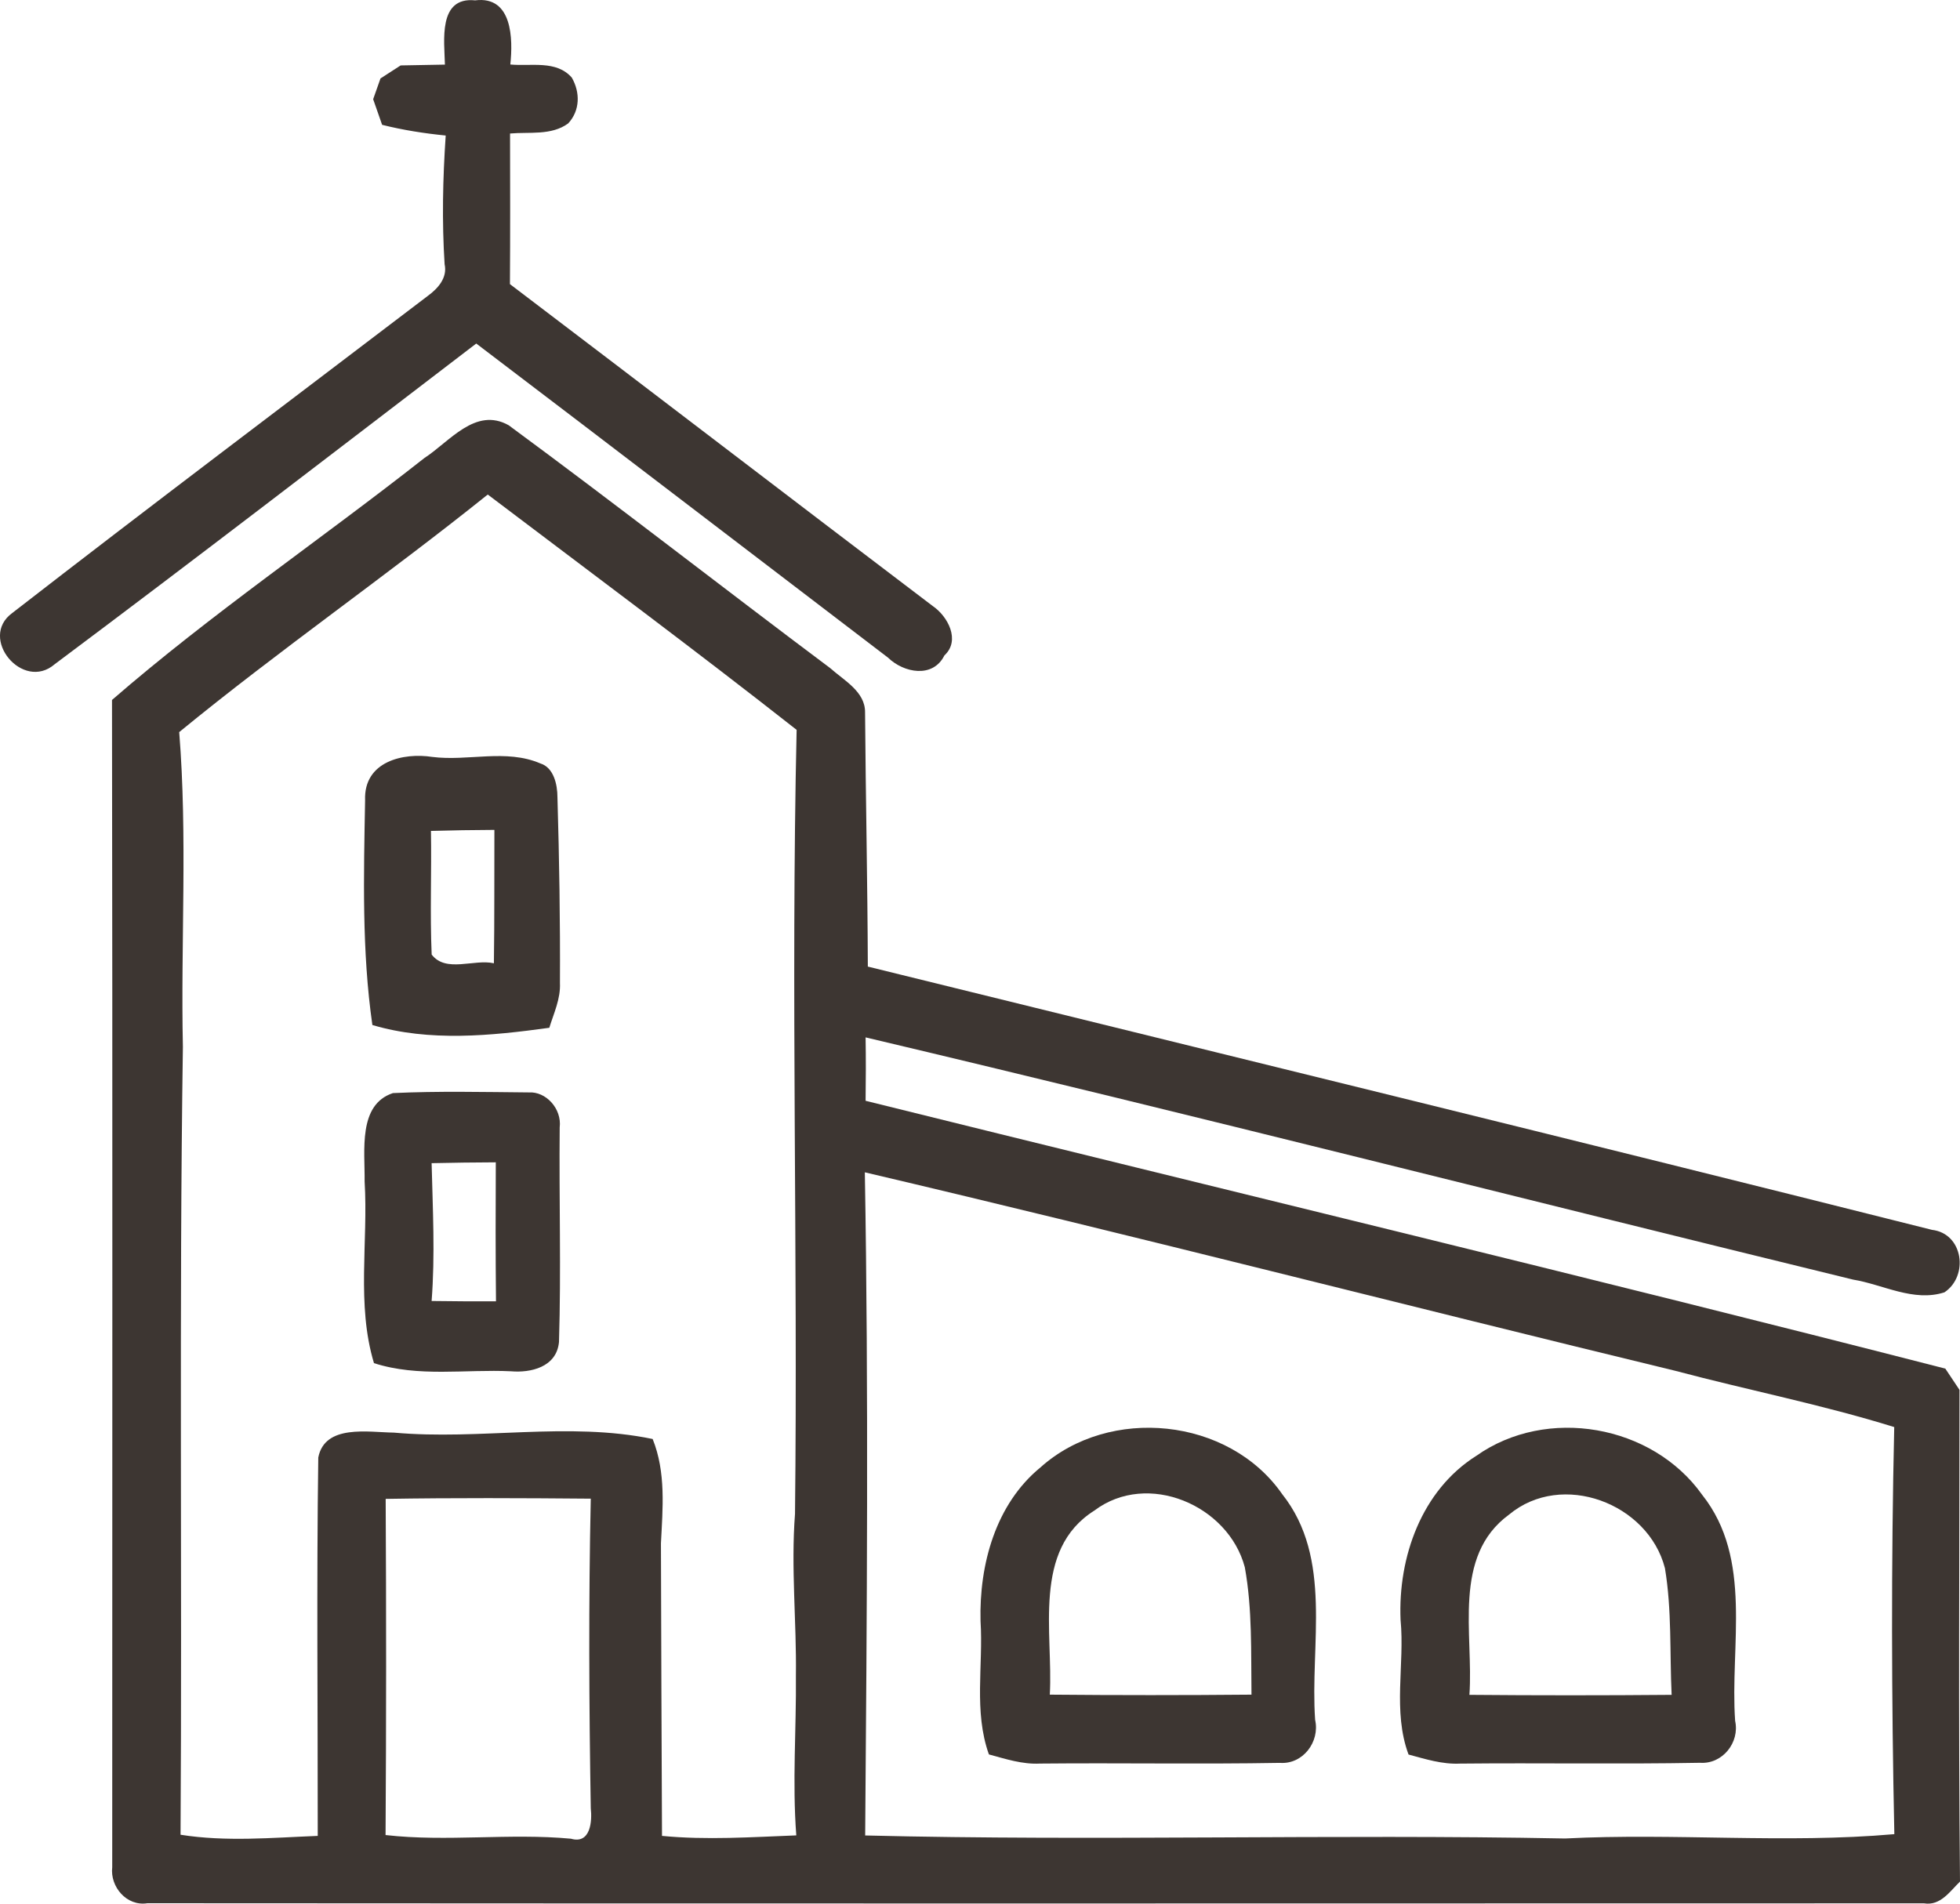
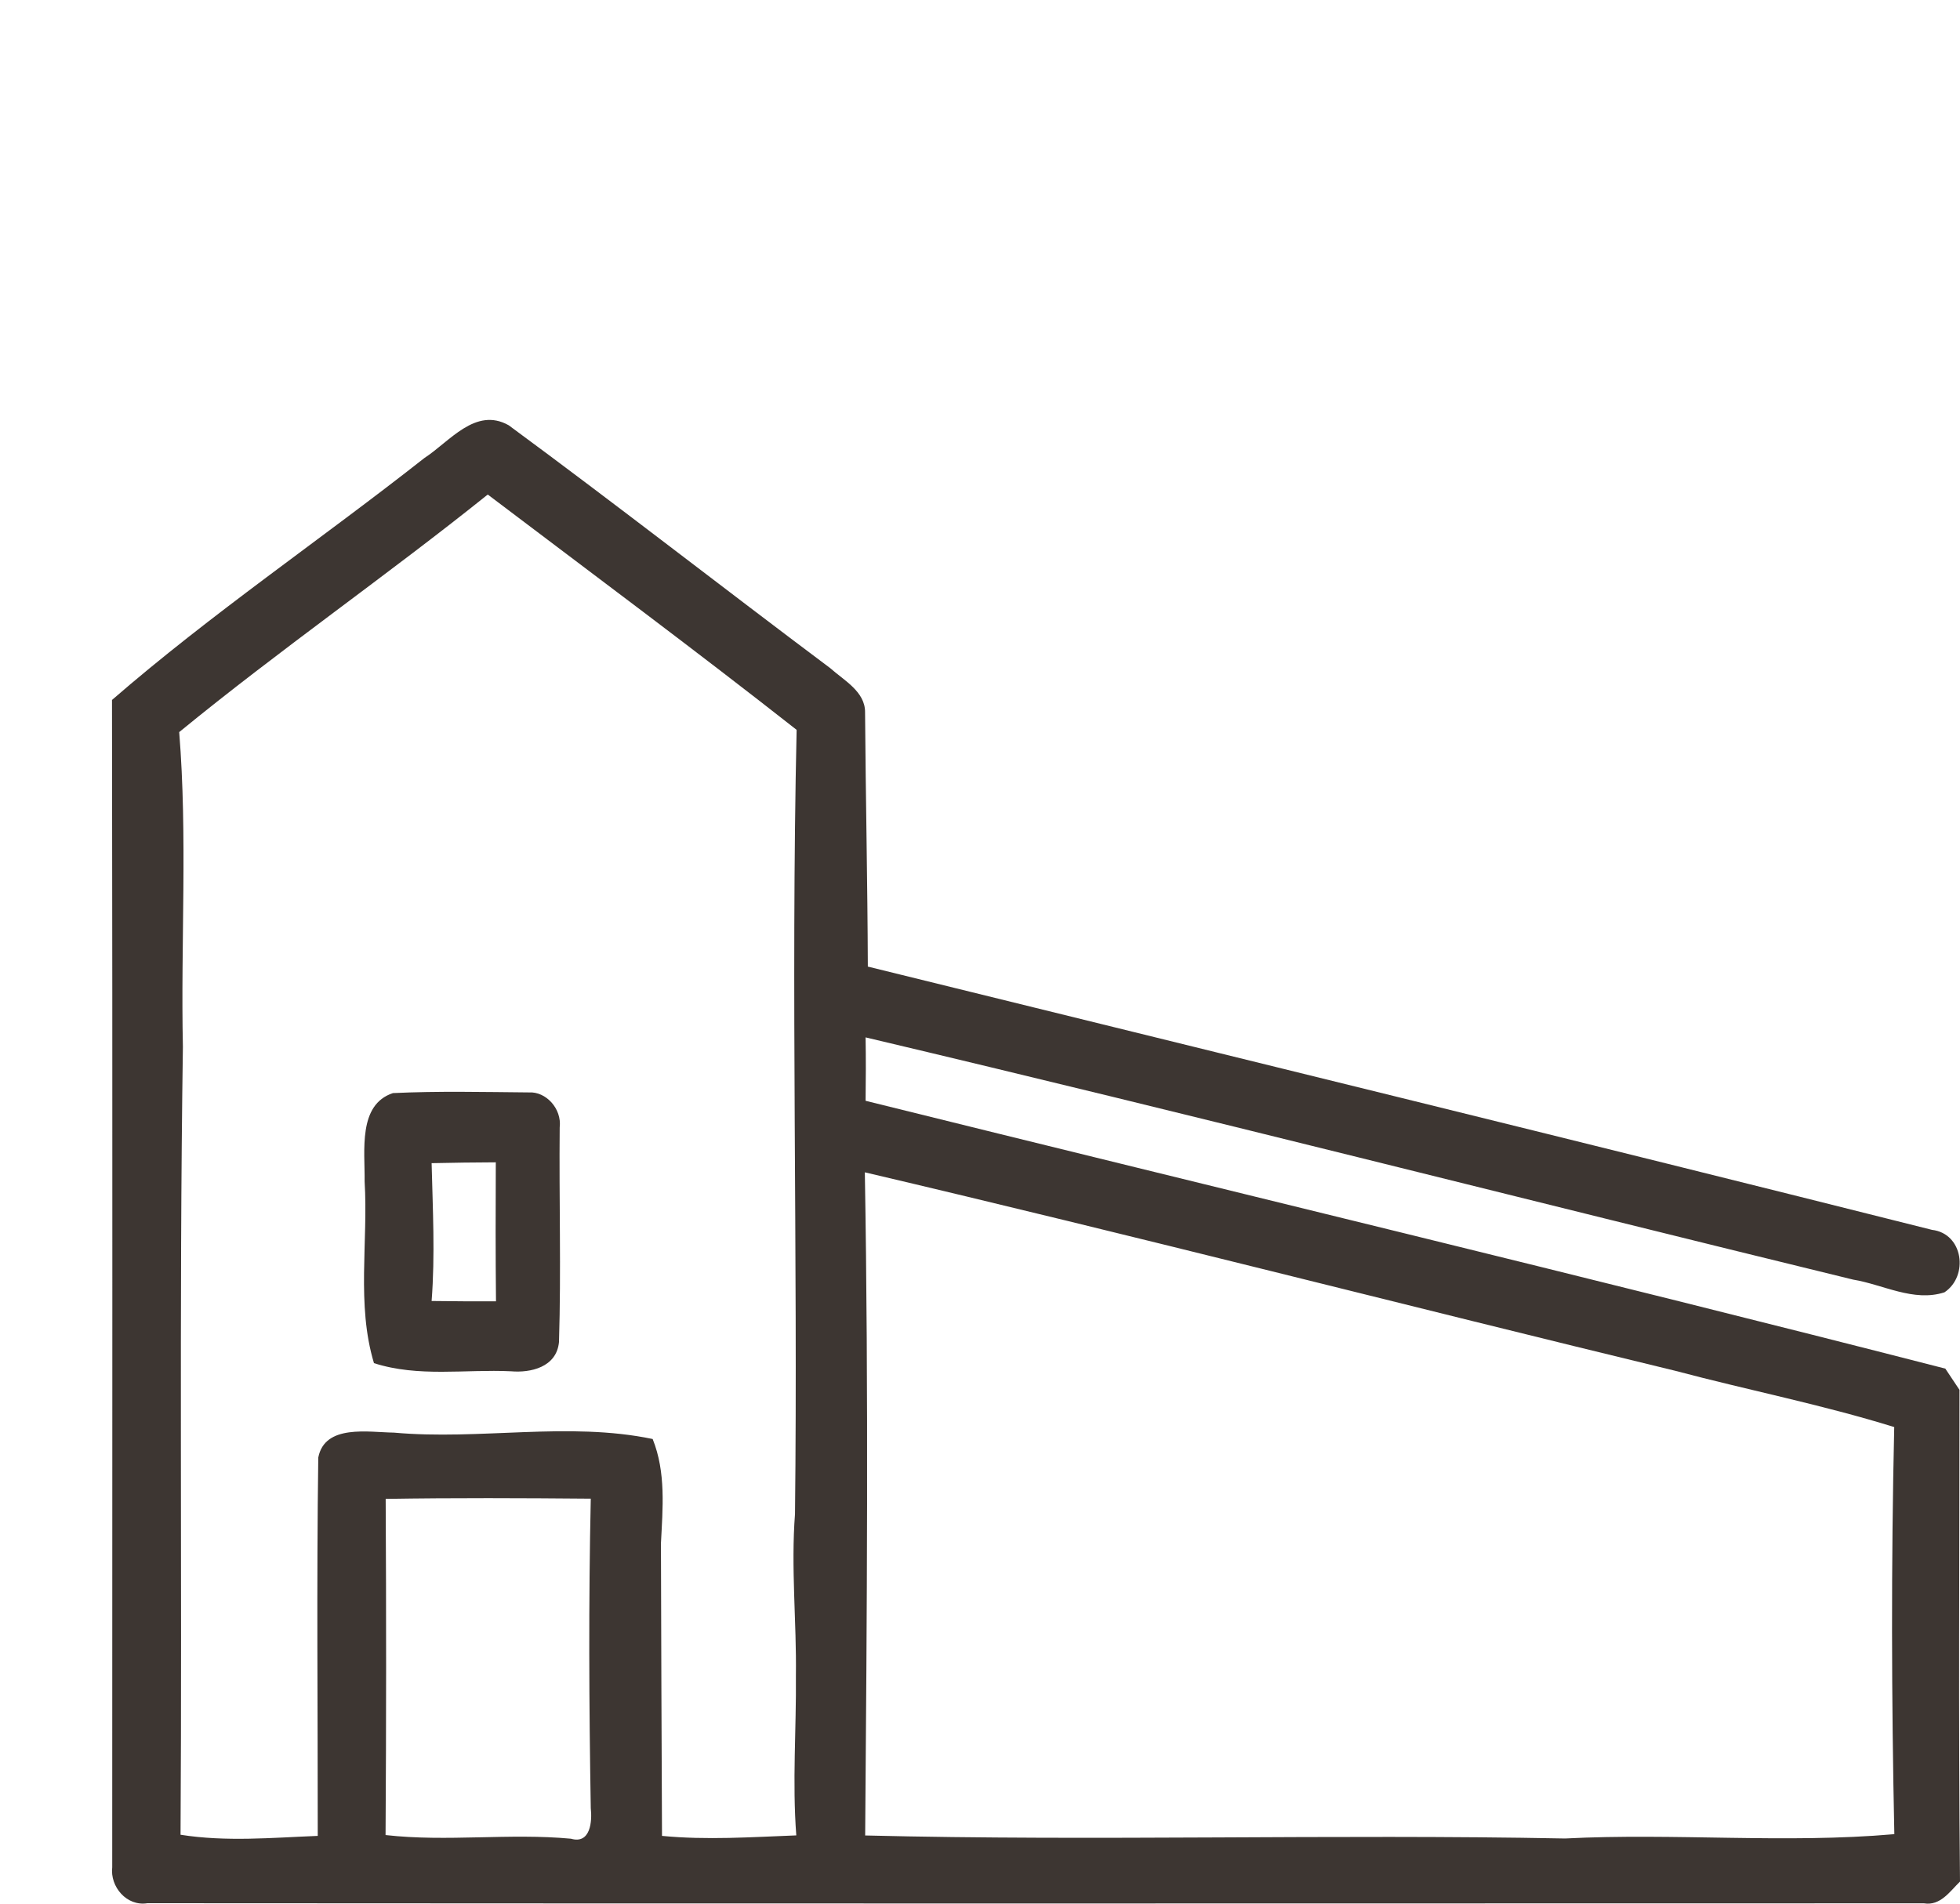
<svg xmlns="http://www.w3.org/2000/svg" width="70px" height="68px" viewBox="0 0 70 68" version="1.1">
  <title>Group 59</title>
  <desc>Created with Sketch.</desc>
  <defs />
  <g id="Welcome" stroke="none" stroke-width="1" fill="none" fill-rule="evenodd">
    <g id="Group-59" transform="translate(-22, -22)">
-       <rect id="Rectangle-3-Copy" x="0" y="0" width="115" height="104" />
      <g id="Page-1-Copy-9" transform="translate(22, 22)" fill="#3D3632">
-         <path d="M15.89,2.308 C15.871,1.468 15.635,-0.124 16.969,0.013 C18.304,-0.157 18.322,1.393 18.226,2.304 C18.965,2.376 19.866,2.138 20.422,2.773 C20.724,3.302 20.72,3.947 20.292,4.409 C19.692,4.848 18.906,4.707 18.216,4.769 C18.22,6.56 18.224,8.354 18.212,10.149 C23.25,13.972 28.27,17.824 33.311,21.647 C33.851,22.014 34.313,22.876 33.728,23.413 C33.317,24.242 32.271,24.033 31.716,23.492 C26.812,19.752 21.919,16.001 17.009,12.271 C12,16.101 7.002,19.951 1.954,23.726 C0.813,24.711 -0.779,22.79 0.435,21.899 C5.353,18.083 10.329,14.339 15.282,10.567 C15.642,10.304 15.985,9.922 15.879,9.439 C15.781,7.908 15.814,6.372 15.918,4.841 C15.152,4.765 14.392,4.646 13.647,4.459 C13.567,4.232 13.407,3.775 13.327,3.544 C13.393,3.36 13.523,2.989 13.589,2.802 C13.767,2.686 14.131,2.452 14.309,2.337 C14.836,2.326 15.363,2.318 15.89,2.308" id="Fill-1" />
        <path d="M13.774,53.541 C13.796,57.543 13.796,61.544 13.77,65.549 C15.972,65.799 18.185,65.474 20.392,65.68 C21.099,65.886 21.151,65.036 21.099,64.591 C21.037,60.904 21.019,57.22 21.099,53.533 C18.659,53.512 16.214,53.501 13.774,53.541 M30.887,41.876 C31.023,49.767 30.961,57.669 30.899,65.564 C39.225,65.77 47.561,65.51 55.895,65.672 C59.812,65.47 63.748,65.861 67.655,65.517 C67.552,60.672 67.541,55.816 67.651,50.976 C65.079,50.176 62.425,49.655 59.824,48.964 C50.171,46.626 40.555,44.148 30.887,41.876 M6.4,26.151 C6.701,29.881 6.452,33.647 6.532,37.393 C6.394,46.771 6.507,56.156 6.448,65.538 C8.072,65.796 9.713,65.644 11.348,65.579 C11.351,61.074 11.304,56.566 11.367,52.064 C11.601,50.863 13.161,51.163 14.07,51.174 C17.145,51.453 20.286,50.772 23.309,51.402 C23.789,52.593 23.668,53.881 23.605,55.129 C23.617,58.614 23.624,62.095 23.643,65.579 C25.24,65.734 26.842,65.622 28.439,65.561 C28.293,63.66 28.443,61.758 28.425,59.854 C28.451,57.929 28.245,56.005 28.393,54.08 C28.498,44.741 28.242,35.402 28.451,26.071 C24.815,23.213 21.103,20.455 17.42,17.665 C13.807,20.564 9.985,23.213 6.4,26.151 M15.159,16.359 C16.053,15.781 16.98,14.522 18.168,15.191 C22.03,18.035 25.812,20.991 29.653,23.868 C30.14,24.305 30.902,24.703 30.895,25.445 C30.917,28.473 30.983,31.502 30.994,34.527 C43.665,37.65 56.346,40.747 68.999,43.931 C70.118,44.061 70.319,45.58 69.444,46.163 C68.34,46.518 67.255,45.884 66.181,45.708 C54.422,42.838 42.691,39.842 30.914,37.056 C30.927,37.809 30.924,38.565 30.914,39.321 C43.765,42.509 56.649,45.595 69.476,48.888 C69.601,49.079 69.854,49.459 69.982,49.647 C69.982,55.502 69.941,61.356 70,67.211 C69.641,67.558 69.303,68.086 68.713,67.988 C47.565,67.992 26.413,67.999 5.265,67.984 C4.52,68.104 3.927,67.391 4.008,66.701 C4.008,52.799 4.022,38.901 4,25.003 C7.547,21.924 11.464,19.268 15.159,16.359" id="Fill-3" />
-         <path d="M15.391,29.681 C15.417,31.151 15.353,32.625 15.417,34.098 C15.924,34.761 16.935,34.248 17.639,34.409 C17.663,32.819 17.65,31.232 17.657,29.644 C16.898,29.648 16.143,29.659 15.391,29.681 M13.039,28.587 C12.985,27.187 14.419,26.88 15.432,27.037 C16.717,27.202 18.066,26.741 19.301,27.271 C19.772,27.417 19.909,28.017 19.909,28.481 C19.974,30.69 20.009,32.903 19.998,35.115 C20.025,35.679 19.779,36.19 19.618,36.713 C17.545,36.999 15.336,37.221 13.299,36.614 C12.919,33.97 12.991,31.258 13.039,28.587" id="Fill-5" />
        <path d="M15.415,41.549 C15.455,43.19 15.542,44.831 15.415,46.472 C16.18,46.483 16.948,46.487 17.714,46.483 C17.697,44.827 17.699,43.175 17.707,41.519 C16.944,41.523 16.177,41.531 15.415,41.549 M13.022,42.2 C13.036,41.101 12.779,39.46 14.033,39.046 C15.649,38.97 17.267,39.008 18.885,39.022 C19.494,38.982 20.071,39.599 19.989,40.275 C19.964,42.827 20.043,45.384 19.964,47.937 C19.879,48.846 18.937,49.043 18.25,48.983 C16.62,48.905 14.944,49.204 13.356,48.692 C12.725,46.599 13.154,44.356 13.022,42.2" id="Fill-7" />
-         <path d="M39.085,53.958 C36.852,55.362 37.618,58.321 37.493,60.534 C39.893,60.556 42.294,60.556 44.696,60.534 C44.676,59.015 44.729,57.482 44.458,55.985 C43.873,53.767 40.983,52.526 39.085,53.958 M37.162,52.414 C39.623,50.208 43.884,50.625 45.793,53.372 C47.613,55.665 46.78,58.746 46.969,61.434 C47.146,62.222 46.527,63.032 45.712,62.971 C42.856,63.022 39.996,62.968 37.141,62.996 C36.514,63.029 35.913,62.83 35.318,62.669 C34.769,61.128 35.121,59.494 35.019,57.903 C34.969,55.888 35.556,53.728 37.162,52.414" id="Fill-9" />
-         <path d="M53.894,54.103 C51.852,55.597 52.633,58.383 52.479,60.541 C54.885,60.562 57.292,60.562 59.701,60.541 C59.63,59.033 59.712,57.511 59.462,56.017 C58.867,53.698 55.784,52.528 53.894,54.103 M52.725,52.003 C55.238,50.226 59.007,50.883 60.792,53.396 C62.614,55.69 61.78,58.778 61.969,61.47 C62.14,62.242 61.516,63.024 60.717,62.968 C57.862,63.021 55.003,62.968 52.144,62.997 C51.51,63.028 50.908,62.835 50.305,62.673 C49.73,61.122 50.174,59.464 50.02,57.859 C49.927,55.622 50.771,53.235 52.725,52.003" id="Fill-11" />
      </g>
    </g>
  </g>
</svg>